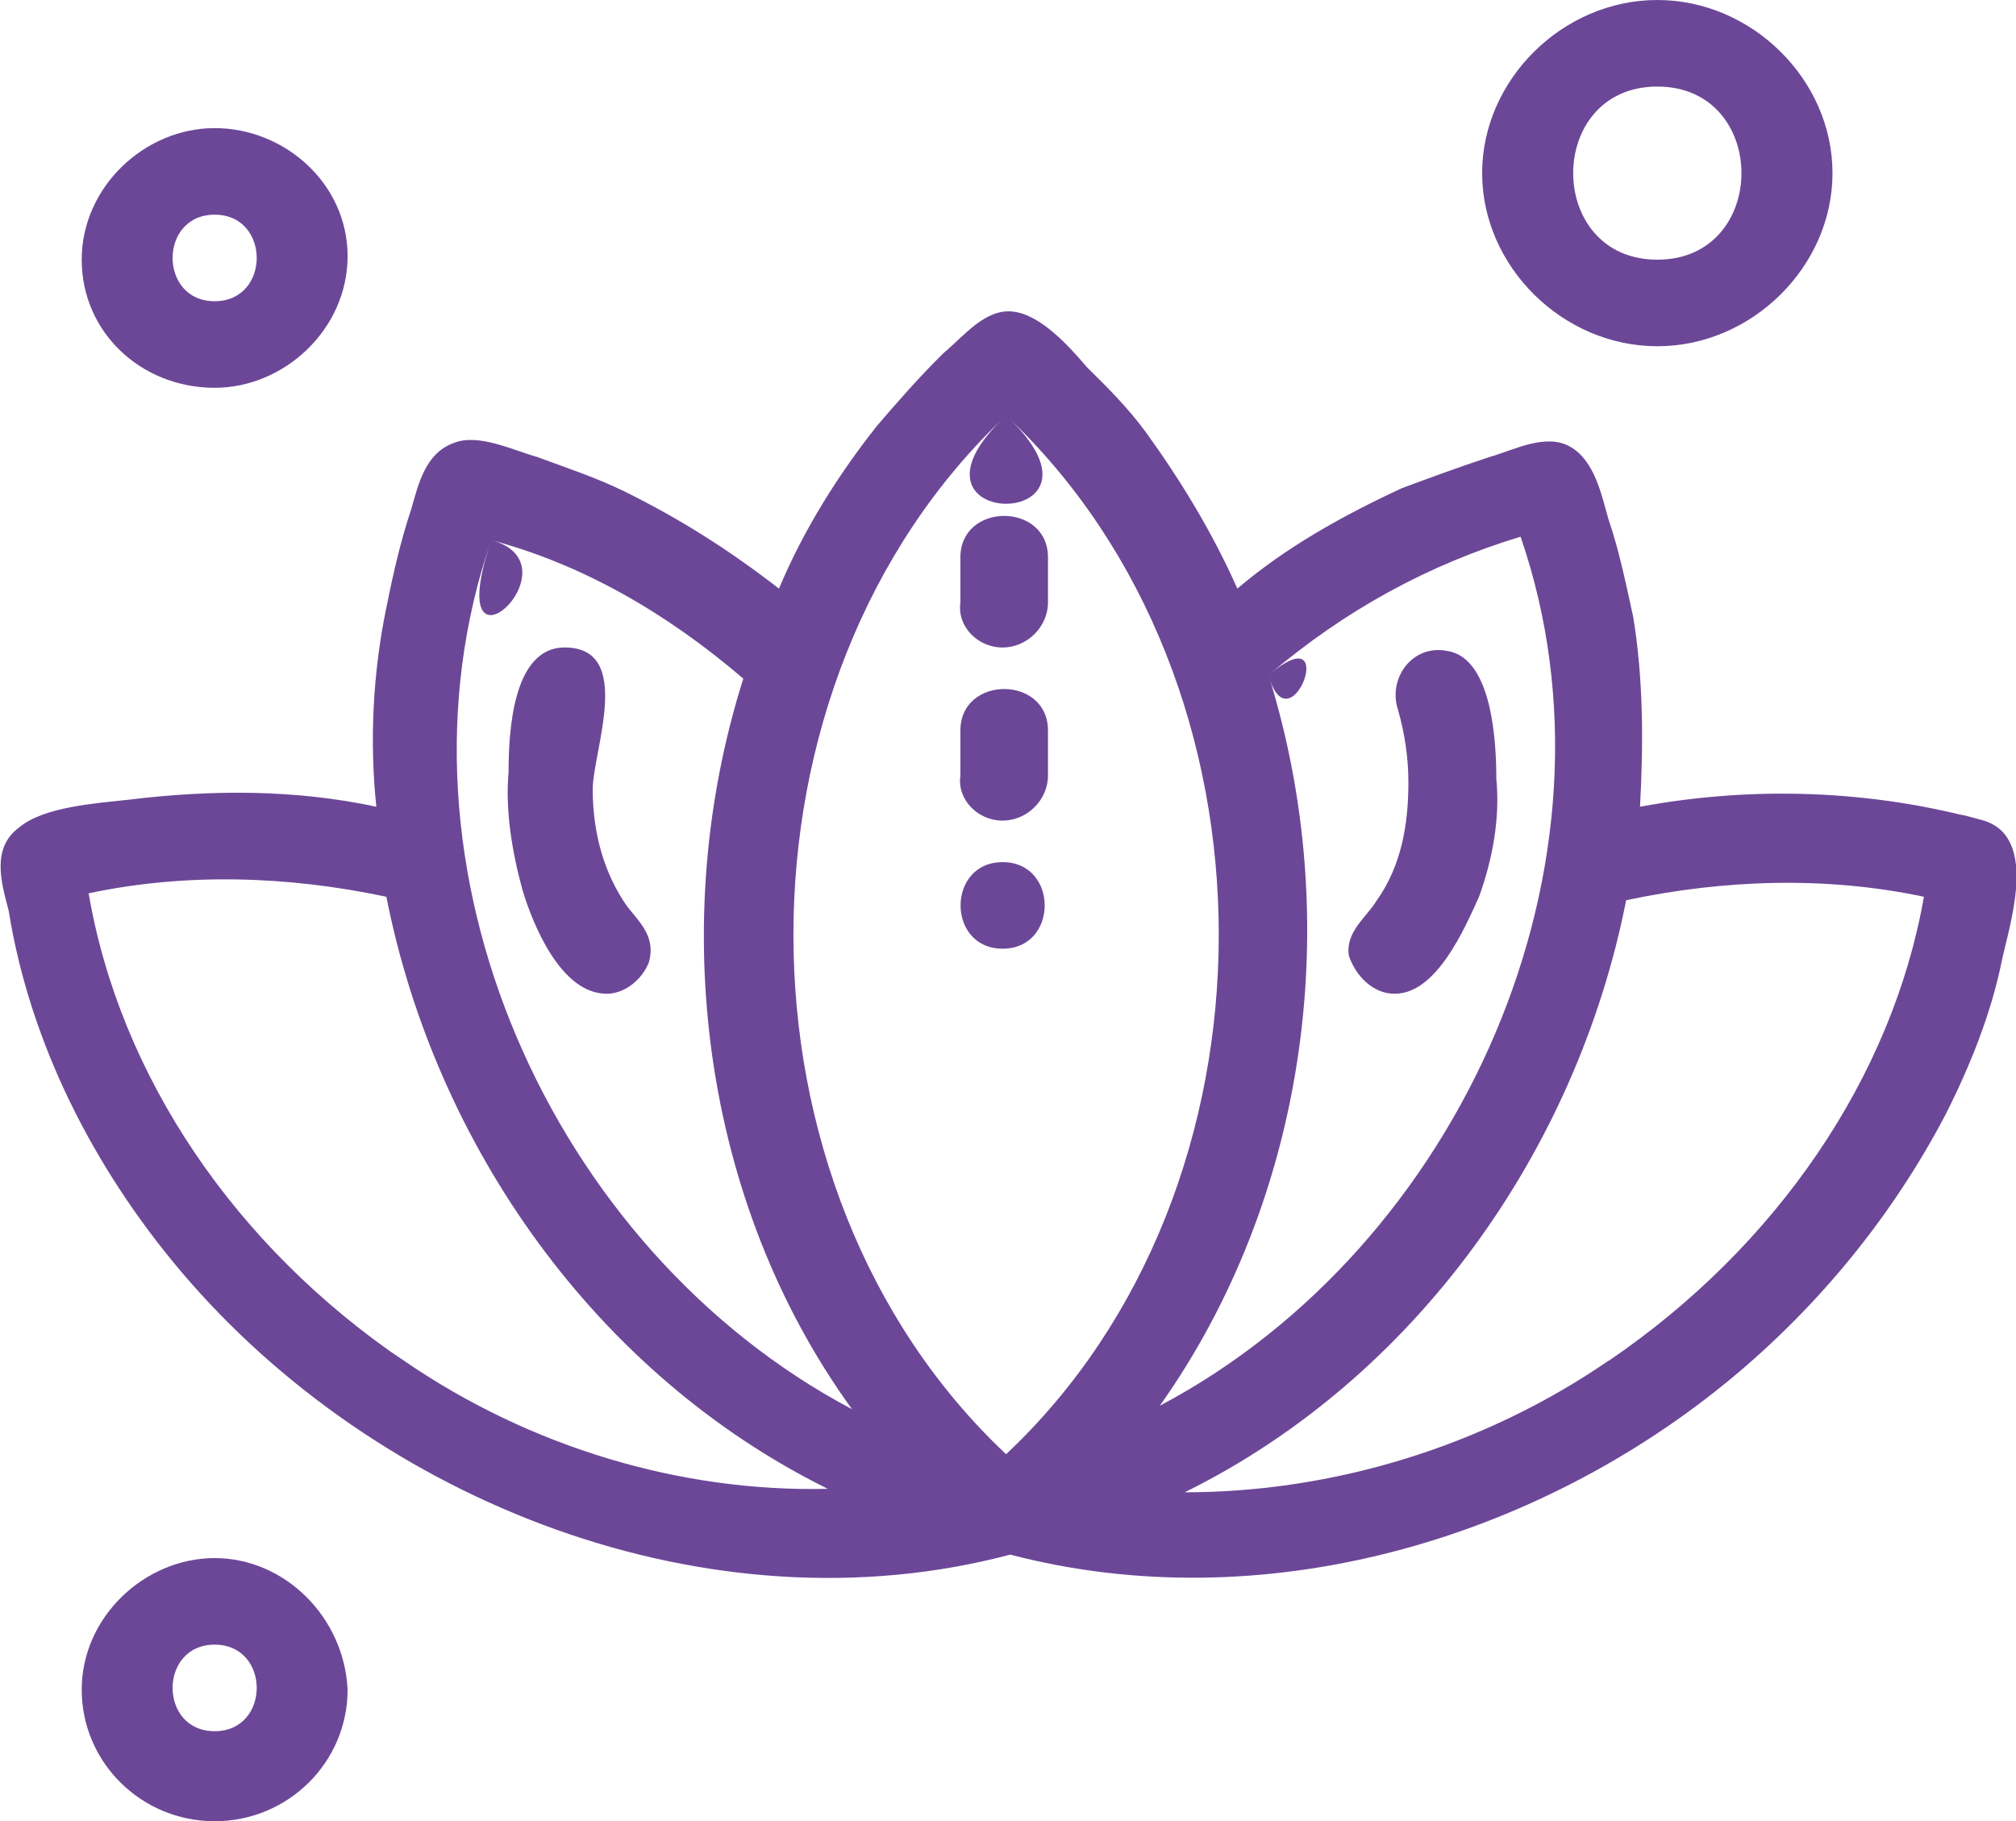
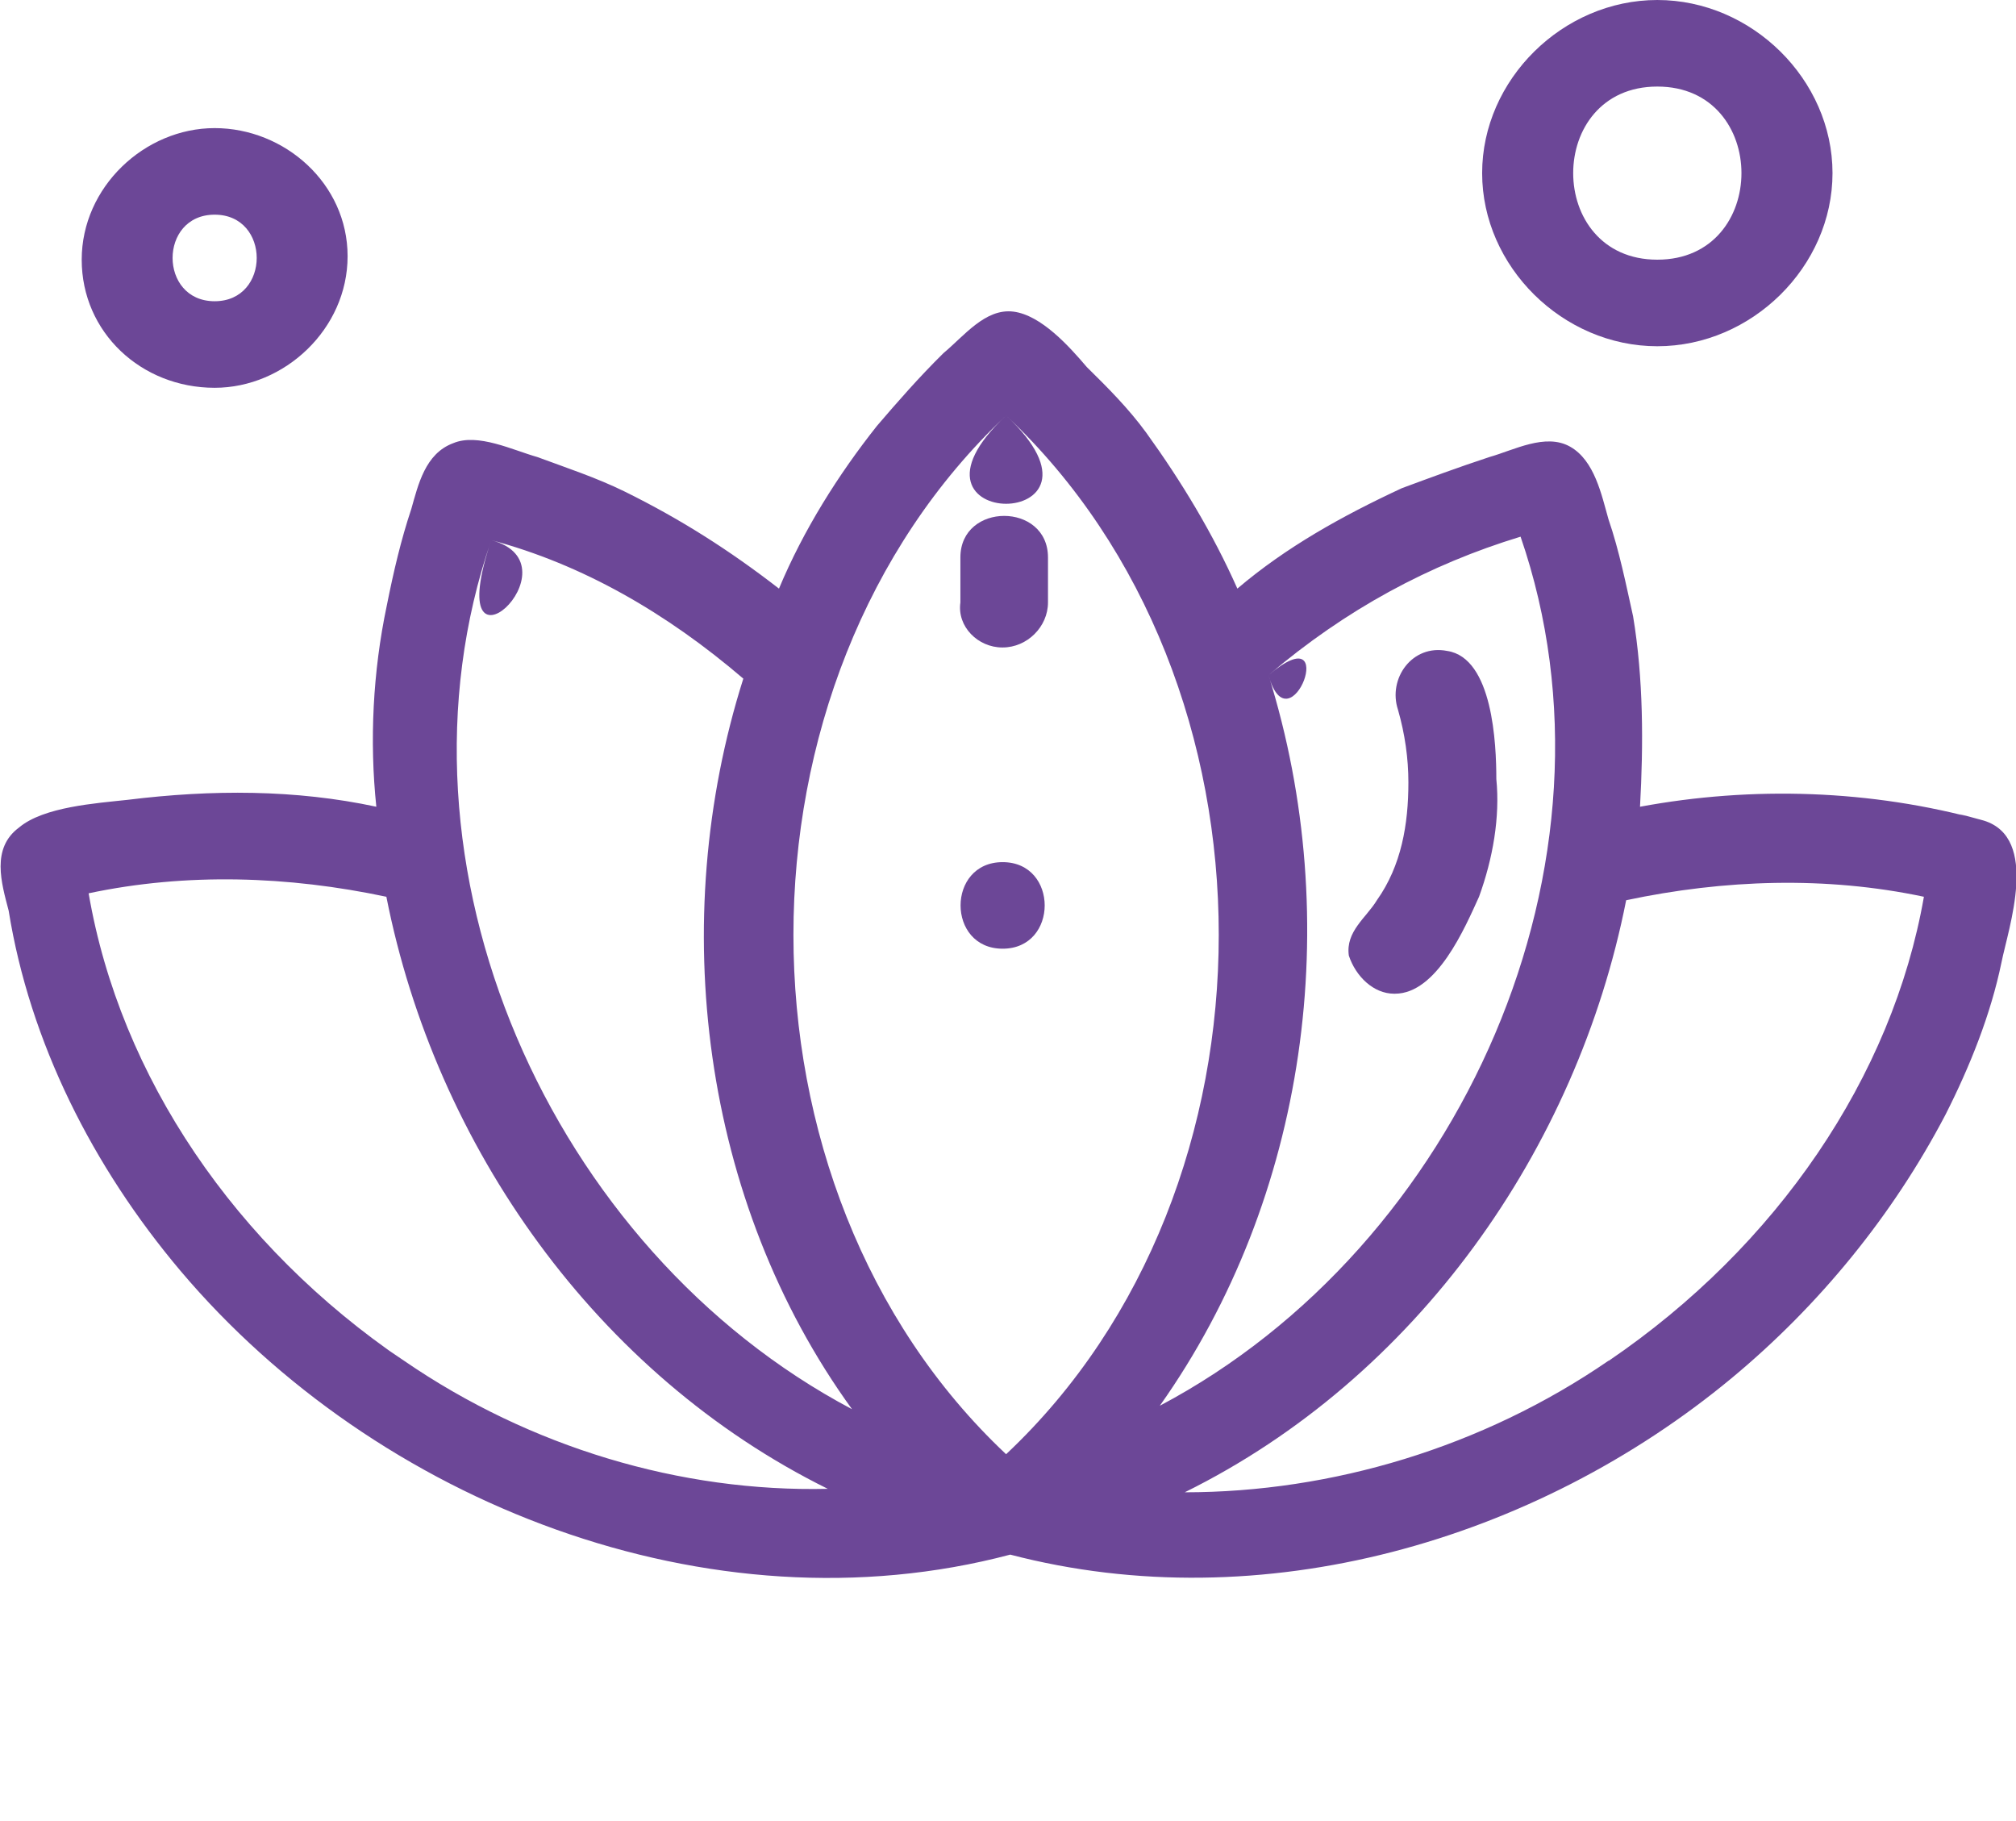
<svg xmlns="http://www.w3.org/2000/svg" id="Capa_2" data-name="Capa 2" viewBox="0 0 58.23 52.6">
  <defs>
    <style>
      .cls-1 {
        fill: #6c4797;
        stroke-width: 0px;
      }
    </style>
  </defs>
  <g id="_1" data-name="1">
    <g id="A53_Green_Leaf_Plant_Tree" data-name="A53 ,Green ,Leaf ,Plant ,Tree">
      <g>
        <path class="cls-1" d="M57.28,23.7c-3.24-.9-6.68-1-9.91-.4.1-1.8.1-3.7-.2-5.5-.2-.9-.4-1.9-.71-2.8-.2-.7-.4-1.7-1.11-2.1-.71-.4-1.62.1-2.33.3-.91.3-1.72.6-2.53.9-1.72.8-3.34,1.7-4.75,2.9-.71-1.6-1.62-3.1-2.63-4.5-.51-.7-1.11-1.3-1.72-1.9-.51-.6-1.32-1.5-2.12-1.6-.81-.1-1.42.7-2.02,1.2-.71.7-1.32,1.4-1.92,2.1-1.11,1.4-2.12,3-2.83,4.7-1.42-1.1-2.83-2-4.45-2.8-.81-.4-1.72-.7-2.53-1-.71-.2-1.72-.7-2.43-.4-.81.3-1.01,1.2-1.21,1.9-.3.9-.51,1.8-.71,2.8-.4,1.9-.5,3.9-.3,5.8-2.33-.5-4.75-.5-7.18-.2-.91.1-2.43.2-3.14.8-.81.6-.51,1.6-.3,2.4.61,3.8,2.43,7.4,4.96,10.4,5.66,6.7,15.28,10.5,23.97,8.2,7.28,1.9,15.17-.4,20.84-5.1,2.53-2.1,4.65-4.7,6.17-7.6.71-1.4,1.31-2.9,1.62-4.4.2-1,1.11-3.6-.51-4.1-1.82-.5.61.2,0,0ZM36.64,19.5c2.23-1.9,4.65-3.2,7.28-4,3.24,9.4-1.72,20.5-10.42,25.1,4.25-6,5.36-14,3.14-21.1,2.12-1.8.61,2.2,0,0ZM29.06,12c8.19,7.7,8.19,22.3,0,30-8.19-7.7-8.19-22.3,0-30,3.64,3.4-3.64,3.4,0,0ZM14.19,15.6c2.63.7,5.06,2.1,7.28,4-2.22,7-1.21,15.1,3.14,21.1-8.7-4.6-13.66-15.7-10.42-25.1,2.63.7-1.52,4.5,0,0ZM11.66,39.3c-4.86-3.3-8.19-8.2-9.1-13.5,2.83-.6,5.77-.5,8.6.1,1.42,7.2,6.07,13.8,12.75,17.1-4.25.1-8.6-1.2-12.24-3.7-4.86-3.3,3.64,2.5,0,0ZM46.46,39.3c-3.64,2.5-7.99,3.8-12.24,3.8,6.68-3.3,11.33-9.9,12.75-17.1,2.83-.6,5.77-.7,8.6-.1-.91,5.2-4.25,10.1-9.1,13.4-3.64,2.5,4.86-3.3,0,0Z" />
        <path class="cls-1" d="M40.29,28.7c1.21,0,2.02-1.9,2.43-2.8.4-1.1.61-2.3.5-3.4,0-1-.1-3.5-1.42-3.7-1.01-.2-1.72.8-1.42,1.7.2.7.3,1.4.3,2.1,0,1.2-.2,2.4-.91,3.4-.3.5-.91.9-.81,1.6.2.6.71,1.1,1.31,1.1Z" />
-         <path class="cls-1" d="M17.53,28.7c.51,0,1.01-.4,1.21-.9.2-.7-.2-1.1-.61-1.6-.71-1-1.01-2.2-1.01-3.4,0-1.1,1.21-4.1-.81-4.1-1.52,0-1.62,2.5-1.62,3.6-.1,1.1.1,2.3.4,3.4.3,1,1.11,3,2.43,3Z" />
        <path class="cls-1" d="M28.96,18.7c.71,0,1.31-.6,1.31-1.3v-1.3c0-1.6-2.53-1.6-2.53,0v1.3c-.1.7.51,1.3,1.21,1.3Z" />
-         <path class="cls-1" d="M28.96,23.7c.71,0,1.31-.6,1.31-1.3v-1.3c0-1.6-2.53-1.6-2.53,0v1.3c-.1.7.51,1.3,1.21,1.3Z" />
        <path class="cls-1" d="M28.96,24.9c-1.62,0-1.62,2.5,0,2.5s1.62-2.5,0-2.5Z" />
-         <path class="cls-1" d="M6.2,45c-2.02,0-3.84,1.7-3.84,3.8s1.72,3.8,3.84,3.8,3.84-1.7,3.84-3.8c-.1-2.1-1.82-3.8-3.84-3.8ZM6.2,50c-1.62,0-1.62-2.5,0-2.5s1.62,2.5,0,2.5Z" />
        <path class="cls-1" d="M47.87,10c2.73,0,5.06-2.3,5.06-5s-2.33-5-5.06-5-5.06,2.3-5.06,5,2.33,5,5.06,5ZM47.87,2.5c3.24,0,3.24,5,0,5s-3.24-5,0-5Z" />
        <path class="cls-1" d="M6.2,11.2c2.02,0,3.84-1.7,3.84-3.8s-1.82-3.7-3.84-3.7-3.84,1.7-3.84,3.8,1.72,3.7,3.84,3.7ZM6.2,6.2c1.62,0,1.62,2.5,0,2.5s-1.62-2.5,0-2.5Z" />
      </g>
    </g>
  </g>
</svg>